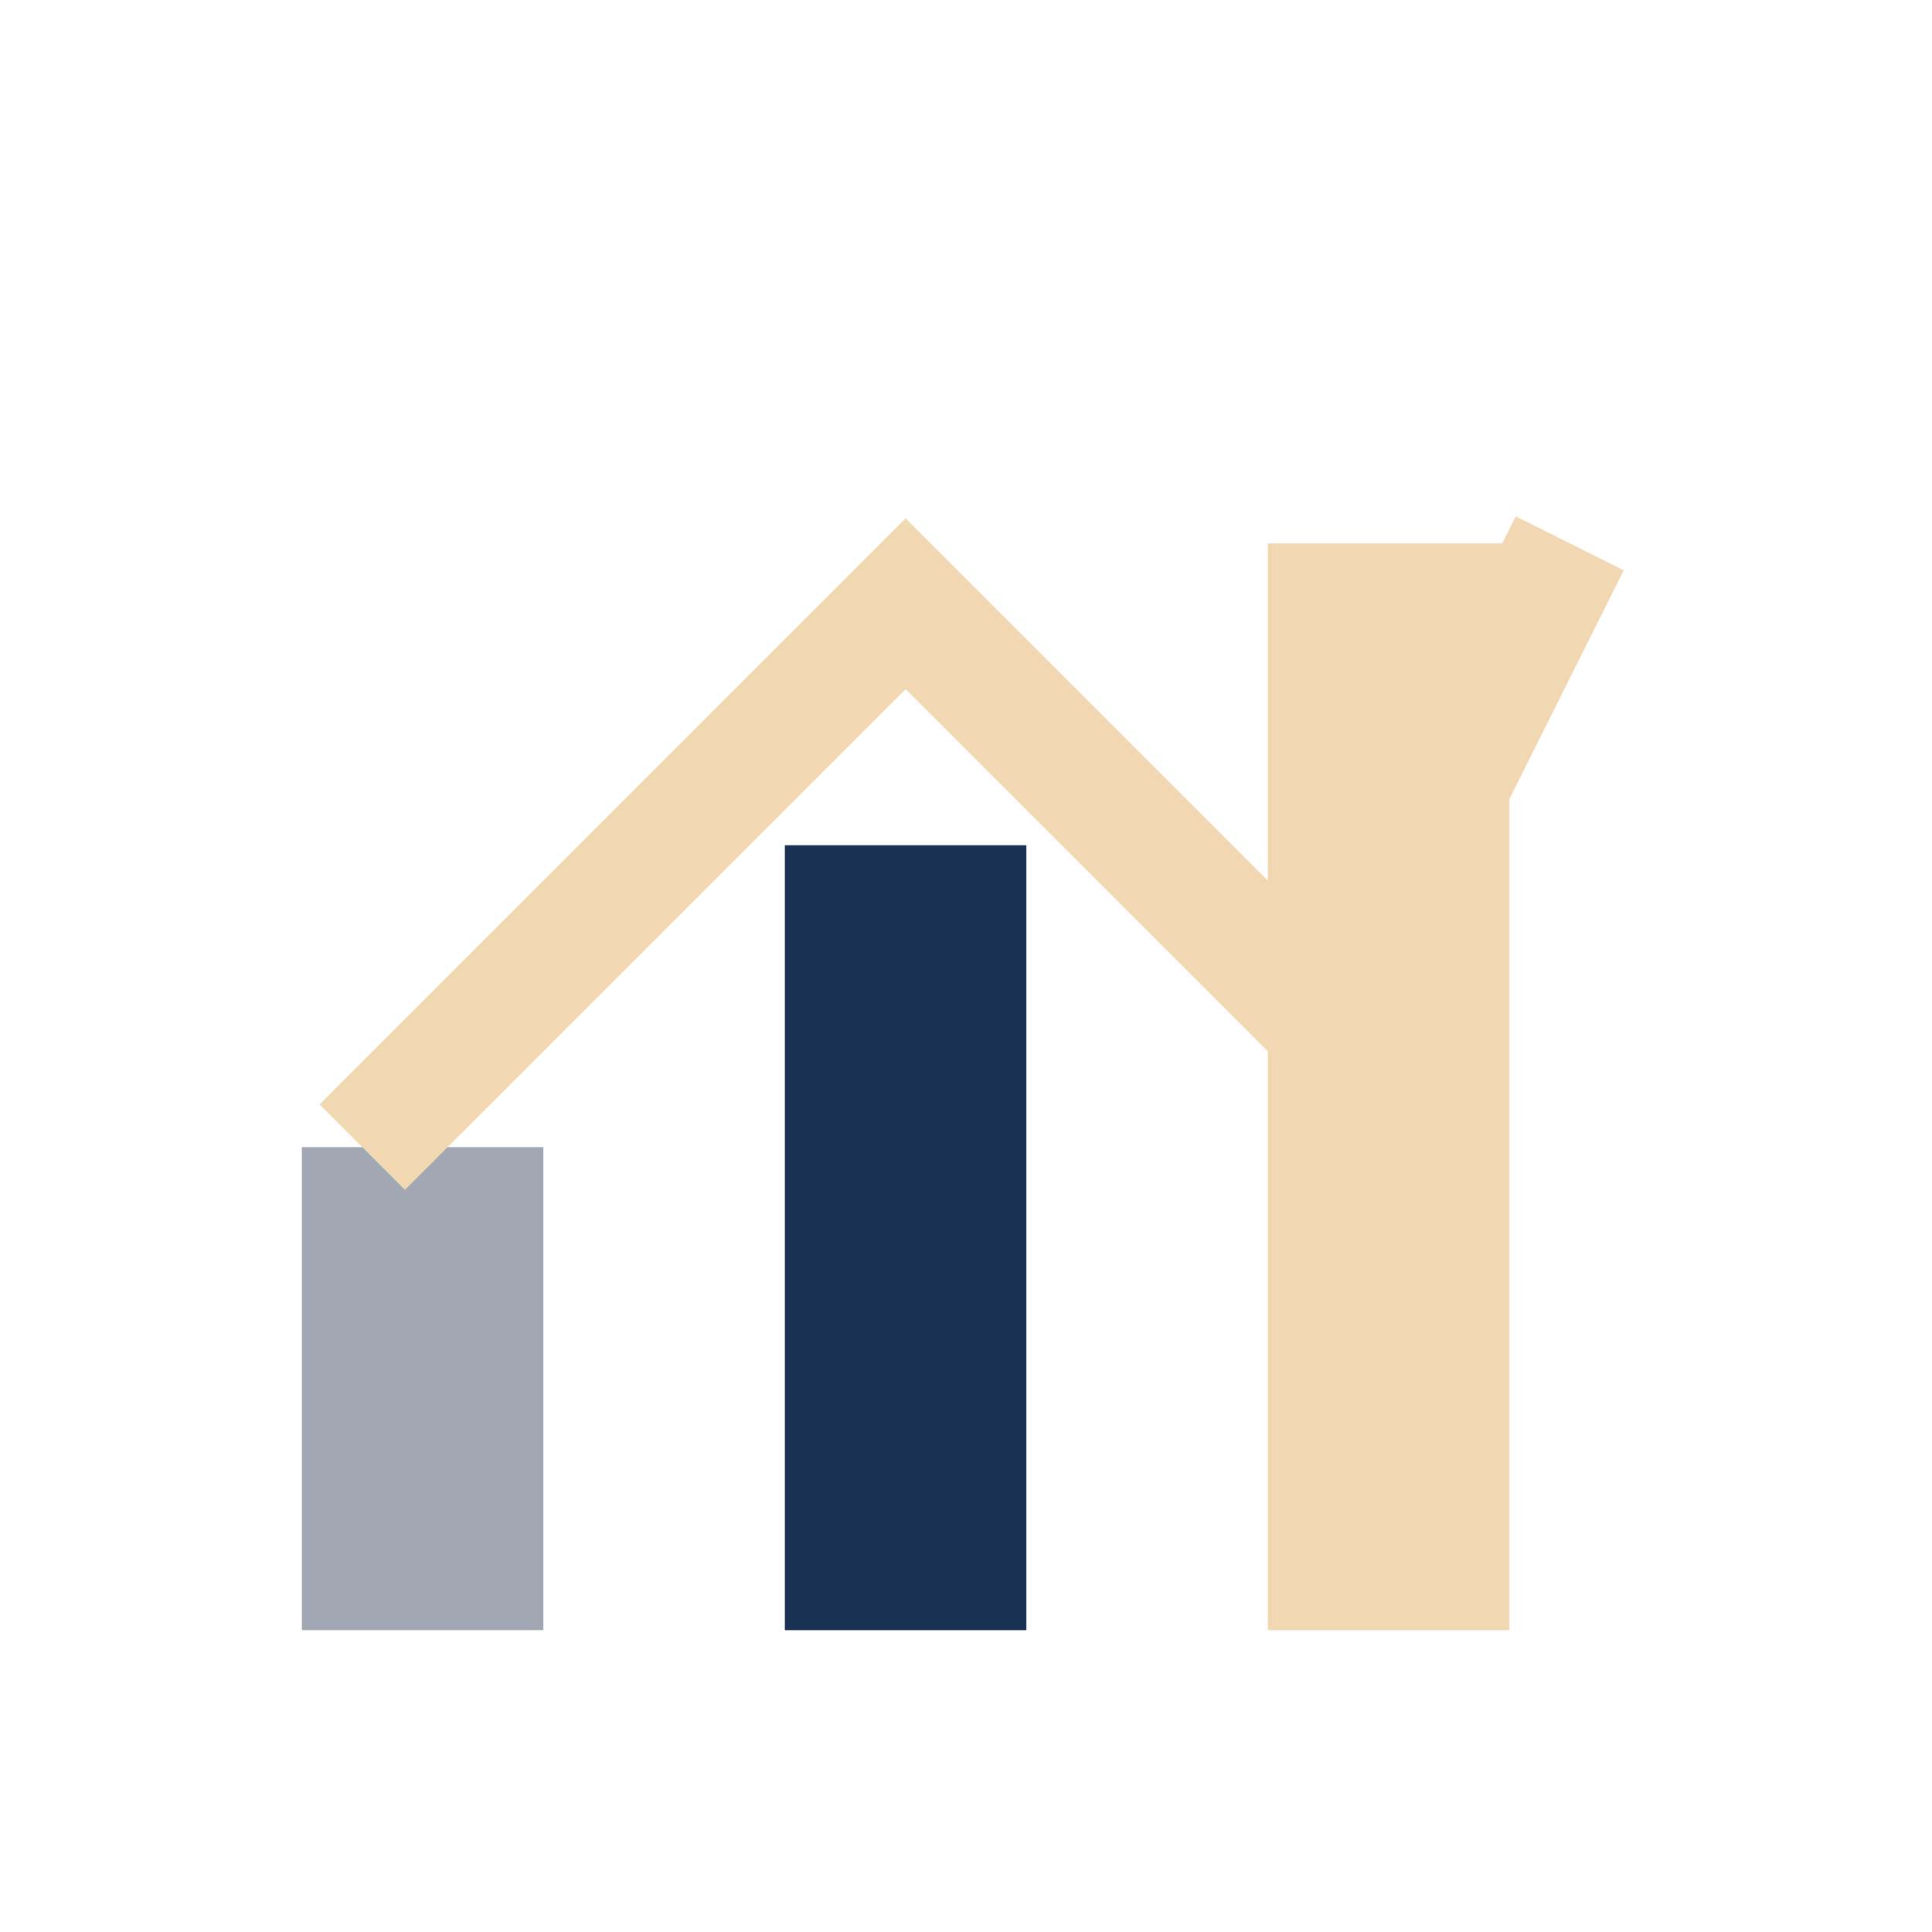
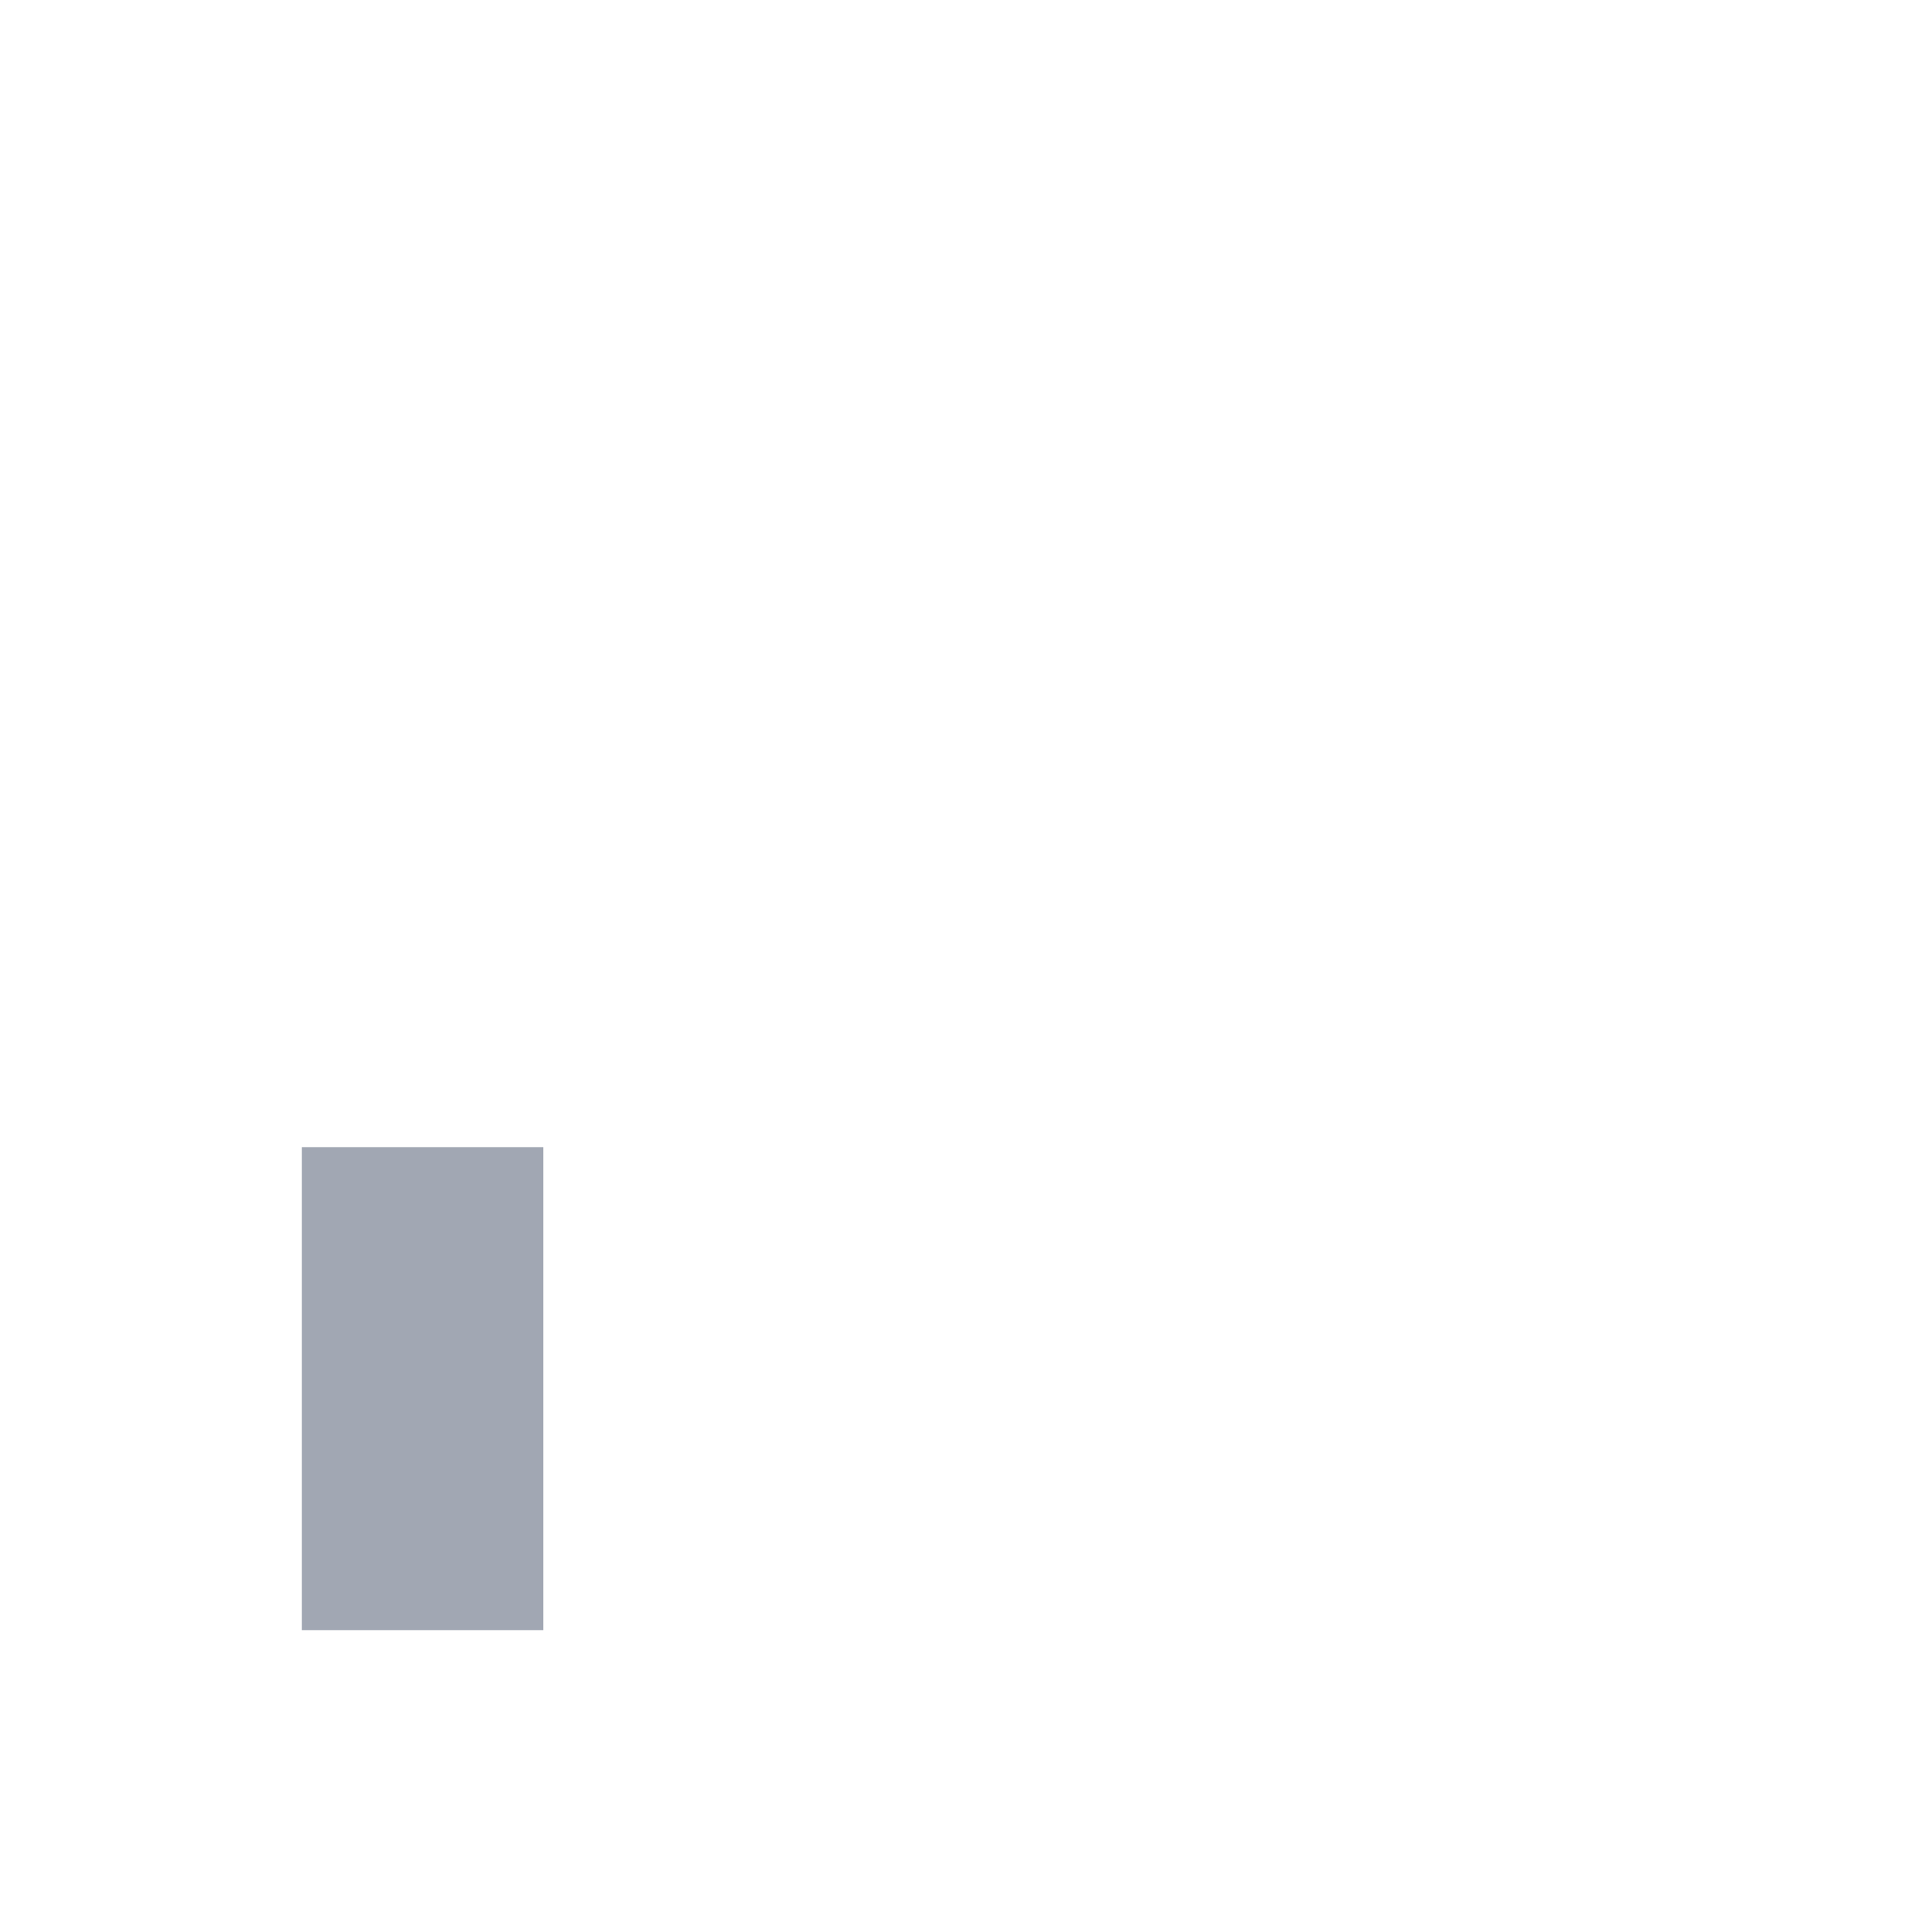
<svg xmlns="http://www.w3.org/2000/svg" width="32" height="32" viewBox="0 0 32 32">
  <rect x="5" y="19" width="4" height="8" fill="#A1A7B3" />
-   <rect x="13" y="14" width="4" height="13" fill="#193153" />
-   <rect x="21" y="9" width="4" height="18" fill="#F1D8B3" />
-   <path d="M6 19l9-9 7 7 4-8" fill="none" stroke="#F1D8B3" stroke-width="2" />
</svg>